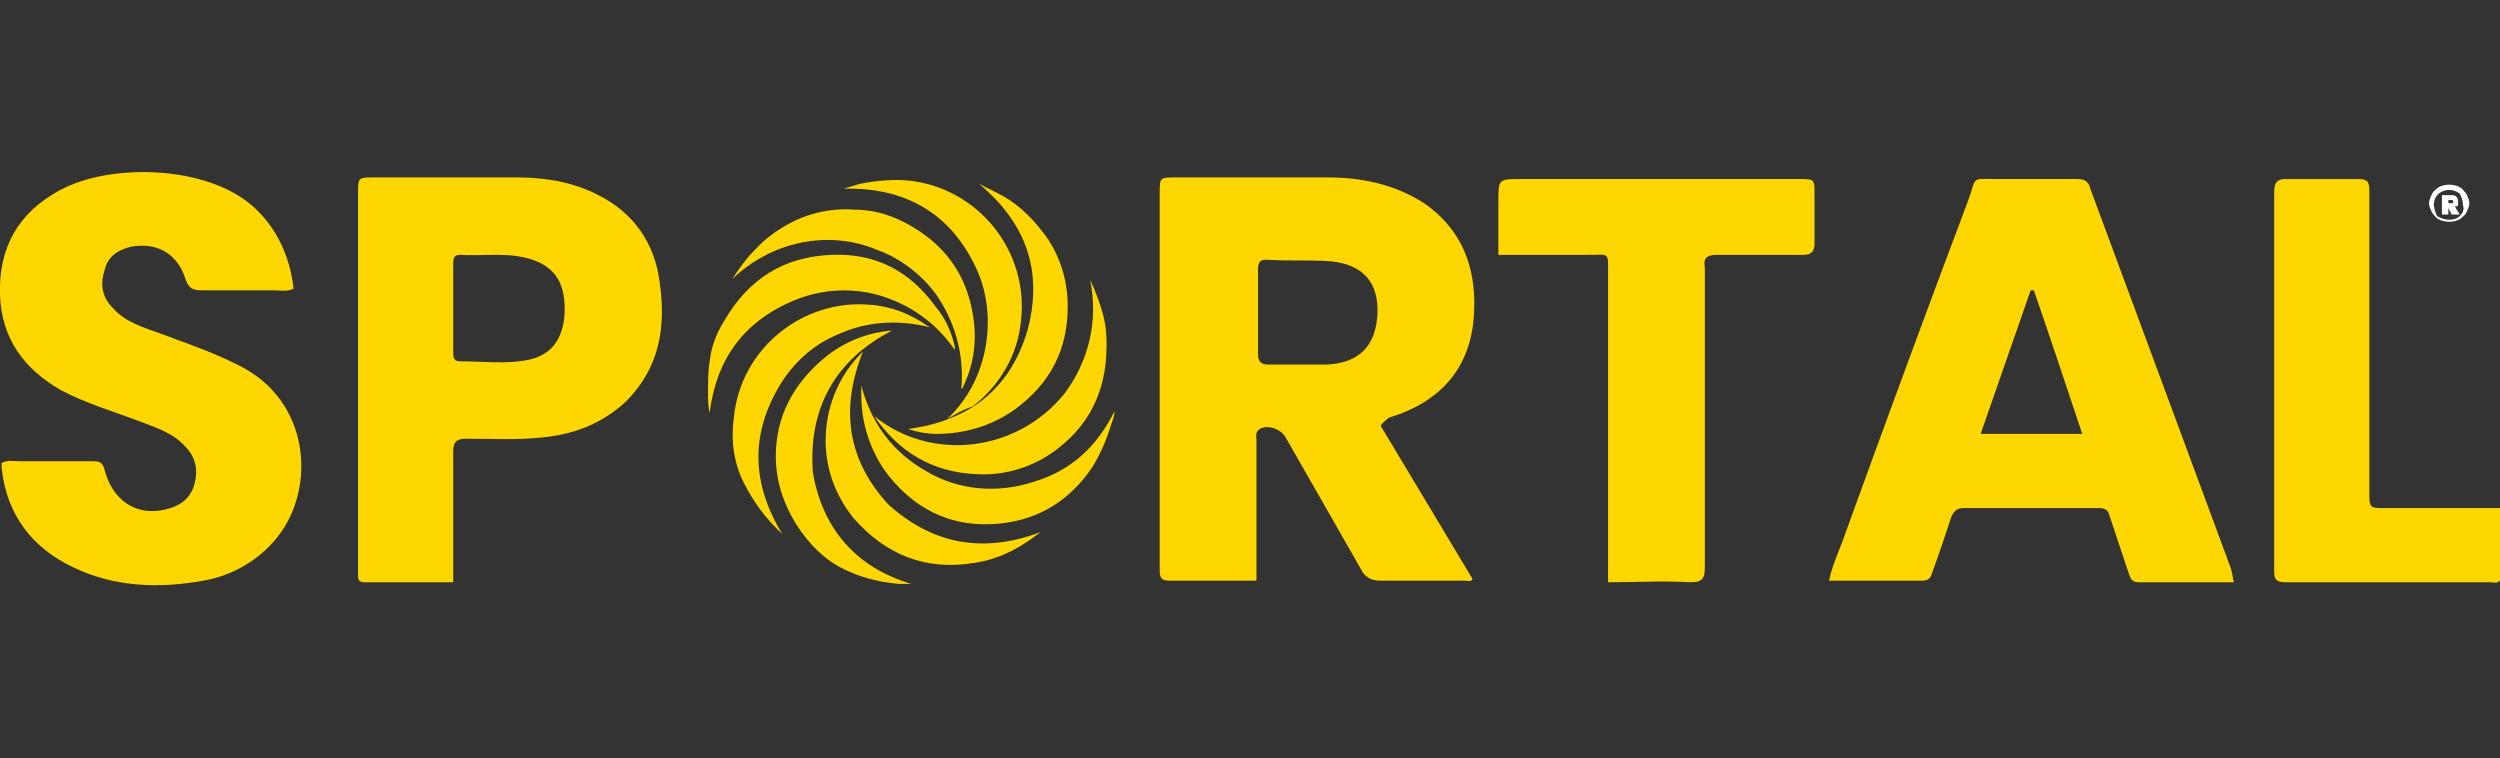
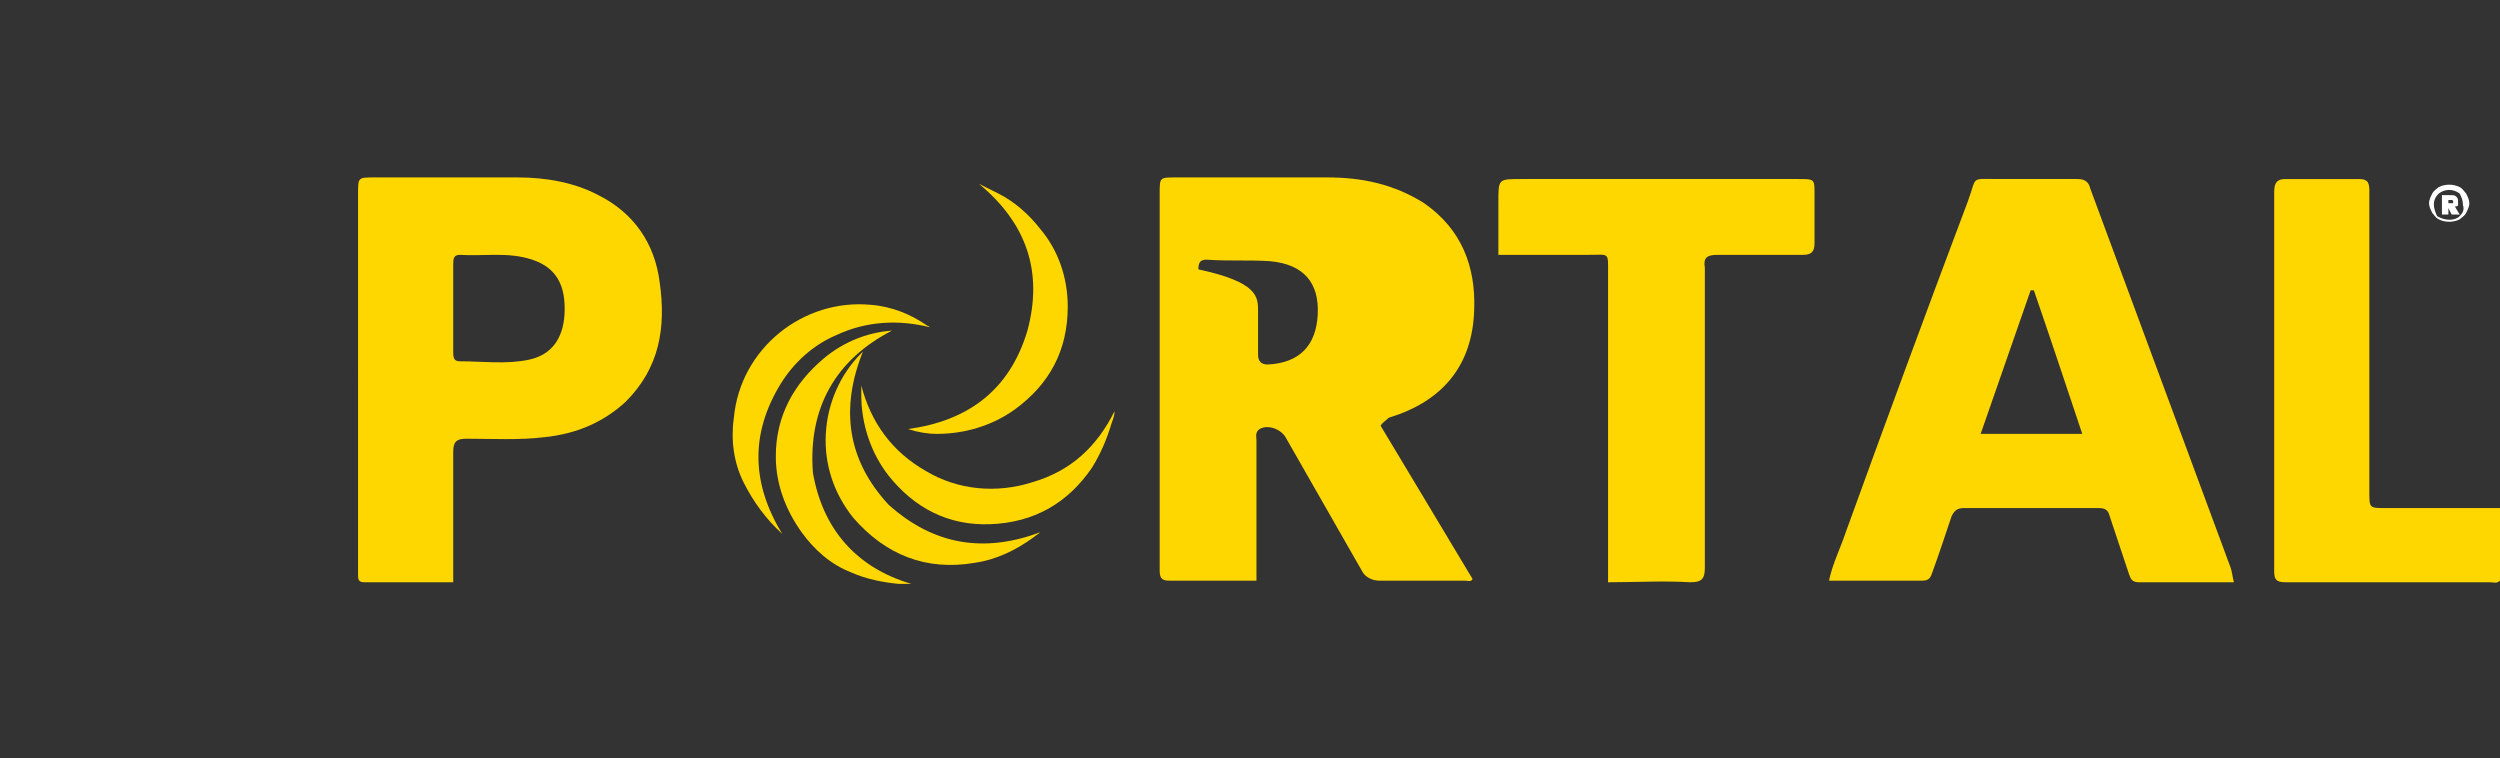
<svg xmlns="http://www.w3.org/2000/svg" version="1.1" id="Layer_1" x="0px" y="0px" viewBox="0 0 155 47" style="enable-background:new 0 0 155 47;" xml:space="preserve">
  <rect x="0" y="0" width="155" height="47" fill="#333333" stroke="none" />
  <style type="text/css">
	.st0{fill:#FFD700;}
	.st1{fill:#FFFFFF;}
</style>
  <g id="Layer_2_00000026857329685958485170000011952907161947658629_">
    <g id="Layer_1-2">
      <g id="Layer_2-3">
        <g id="Layer_1-2-2">
-           <path class="st0" d="M85.6,26.4l5.7,9.5C91.2,36.1,91,36,90.8,36c-1.8,0-3.5,0-5.3,0c-0.4,0-0.8-0.2-1-0.5      c-1.6-2.8-3.2-5.6-4.8-8.4c-0.3-0.5-1.1-0.8-1.6-0.5c-0.3,0.2-0.2,0.5-0.2,0.7c0,2.6,0,5.3,0,7.9V36h-2.1c-1.1,0-2.2,0-3.3,0      c-0.4,0-0.6-0.1-0.6-0.6c0-0.1,0-0.2,0-0.4V12c0-1,0-1,1-1c3.1,0,6.2,0,9.4,0c2.1,0,4.1,0.4,6,1.6c2.3,1.6,3.2,3.9,3.1,6.6      c-0.1,3.5-2,5.7-5.3,6.7C85.9,26.1,85.7,26.2,85.6,26.4z M78,19.3c0,0.9,0,1.8,0,2.7c0,0.4,0.2,0.6,0.6,0.6c1.2,0,2.4,0,3.7,0      c2-0.1,3-1.2,3.1-3.1c0.1-2-0.9-3.1-2.9-3.3c-1.3-0.1-2.6,0-4-0.1c-0.4,0-0.5,0.2-0.5,0.6C78,17.5,78,18.4,78,19.3L78,19.3z" />
+           <path class="st0" d="M85.6,26.4l5.7,9.5C91.2,36.1,91,36,90.8,36c-1.8,0-3.5,0-5.3,0c-0.4,0-0.8-0.2-1-0.5      c-1.6-2.8-3.2-5.6-4.8-8.4c-0.3-0.5-1.1-0.8-1.6-0.5c-0.3,0.2-0.2,0.5-0.2,0.7c0,2.6,0,5.3,0,7.9V36h-2.1c-1.1,0-2.2,0-3.3,0      c-0.4,0-0.6-0.1-0.6-0.6c0-0.1,0-0.2,0-0.4V12c0-1,0-1,1-1c3.1,0,6.2,0,9.4,0c2.1,0,4.1,0.4,6,1.6c2.3,1.6,3.2,3.9,3.1,6.6      c-0.1,3.5-2,5.7-5.3,6.7C85.9,26.1,85.7,26.2,85.6,26.4z M78,19.3c0,0.9,0,1.8,0,2.7c0,0.4,0.2,0.6,0.6,0.6c2-0.1,3-1.2,3.1-3.1c0.1-2-0.9-3.1-2.9-3.3c-1.3-0.1-2.6,0-4-0.1c-0.4,0-0.5,0.2-0.5,0.6C78,17.5,78,18.4,78,19.3L78,19.3z" />
          <path class="st0" d="M138.5,36.1h-5.9c-0.4,0-0.5-0.2-0.6-0.5c-0.4-1.2-0.8-2.4-1.2-3.6c-0.1-0.4-0.3-0.5-0.7-0.5      c-2.8,0-5.5,0-8.3,0c-0.4,0-0.6,0.1-0.8,0.5c-0.4,1.2-0.8,2.4-1.2,3.5c-0.1,0.3-0.2,0.5-0.6,0.5c-1.9,0-3.8,0-5.8,0      c0.2-1,0.7-2,1-2.9c2.5-6.9,5-13.7,7.6-20.6c0.6-1.6,0.1-1.4,1.9-1.4c1.6,0,3.3,0,4.9,0c0.5,0,0.7,0.2,0.8,0.6      c2.9,7.8,5.8,15.7,8.7,23.5C138.4,35.5,138.4,35.7,138.5,36.1z M129.1,26.9c-1-3-2-6-3-8.9l-0.2,0l-3.1,8.9H129.1z" />
-           <path class="st0" d="M18.2,17.9c-0.4,0.2-0.8,0.1-1.2,0.1c-1.5,0-3,0-4.5,0c-0.5,0-0.8-0.1-1-0.7c-0.5-1.6-1.8-2.3-3.4-2      c-0.8,0.2-1.4,0.6-1.6,1.4c-0.3,0.9-0.2,1.7,0.5,2.4c0.8,0.9,1.9,1.2,3,1.6c1.6,0.6,3.1,1.1,4.7,1.9c4.6,2.2,4.9,7.7,2.5,10.7      c-1.1,1.4-2.8,2.4-4.6,2.7c-2.7,0.5-5.5,0.4-8-0.8C2,34,0.4,31.9,0.1,29c0-0.1,0-0.1,0-0.2c0,0,0,0,0-0.1      c0.4-0.2,0.8-0.1,1.2-0.1c1.5,0,3,0,4.5,0c0.4,0,0.6,0.1,0.7,0.6c0.5,1.8,1.9,2.8,3.7,2.4c0.9-0.2,1.5-0.6,1.8-1.4      c0.3-0.9,0.2-1.8-0.5-2.5c-0.8-0.9-1.9-1.2-2.9-1.6c-1.6-0.6-3.3-1.1-4.8-1.9C1.5,22.9,0.1,21,0,18.3c-0.1-2.9,1.1-5.1,3.7-6.5      c3.1-1.7,9.2-1.6,12.1,1.1C17.2,14.2,18,16,18.2,17.9z" />
          <path class="st0" d="M28.1,36.1h-5.5c-0.3,0-0.4-0.1-0.4-0.4V12c0-1,0-1,1-1c3,0,6,0,8.9,0c1.7,0,3.5,0.3,5,1.1      c2.2,1.1,3.5,3,3.8,5.4c0.4,2.8,0,5.3-2.1,7.4c-1.4,1.3-3.1,2-5,2.2c-1.6,0.2-3.3,0.1-4.9,0.1c-0.6,0-0.8,0.2-0.8,0.8      C28.1,30.7,28.1,33.3,28.1,36.1z M28.1,19.1v2.7c0,0.3,0,0.6,0.4,0.6c1.4,0,2.9,0.2,4.3-0.1c1.4-0.3,2.1-1.3,2.2-2.8      c0.1-1.8-0.5-2.9-2-3.4c-1.5-0.5-3-0.2-4.5-0.3c-0.4,0-0.4,0.3-0.4,0.6L28.1,19.1L28.1,19.1z" />
          <path class="st0" d="M99.7,36.1V17c0-1.4,0.1-1.2-1.2-1.2c-1.8,0-3.6,0-5.6,0v-3.3c0-1.4,0-1.4,1.4-1.4h17.2c1,0,1,0,1,0.9      c0,1,0,2.1,0,3.1c0,0.5-0.2,0.7-0.7,0.7c-1.8,0-3.5,0-5.3,0c-0.7,0-0.9,0.2-0.8,0.8c0,6.2,0,12.4,0,18.6c0,0.7-0.2,0.9-0.9,0.9      C103.1,36,101.5,36.1,99.7,36.1z" />
          <path class="st0" d="M155,31.5V36c-0.2,0.2-0.4,0.1-0.6,0.1c-4.2,0-8.5,0-12.7,0c-0.6,0-0.7-0.2-0.7-0.7c0-7.9,0-15.7,0-23.5      c0-0.6,0.2-0.8,0.7-0.8c1.5,0,3,0,4.5,0c0.5,0,0.7,0.1,0.7,0.7c0,6.2,0,12.5,0,18.7c0,1,0,1,1,1L155,31.5z" />
        </g>
      </g>
      <g id="Layer_2-4">
        <g id="Layer_1-2-2-2">
          <g id="Layer_2-2-2-2">
            <g id="Layer_1-2-2-2-2">
-               <path class="st0" d="M45.4,17.3c0.4-0.6,0.8-1.2,1.3-1.7c0.8-0.9,1.8-1.6,3-2.1c1-0.4,2.2-0.6,3.3-0.5c1.4,0,2.7,0.5,3.8,1.2        c1.9,1.2,3.1,2.9,3.5,5.2c0.3,1.6,0.1,3.2-0.6,4.6c0,0,0,0.1-0.1,0.1c0.2-2.1-0.4-4.2-1.6-5.9c-0.9-1.2-2.2-2.2-3.6-2.7        C51.3,14.2,47.8,15,45.4,17.3z" />
-               <path class="st0" d="M54.2,25.8c3.6,2.9,8.9,2.2,11.8-1.4c1.5-2,2.1-4.5,1.6-7c0.1,0.1,0.1,0.3,0.2,0.4c0.4,1,0.8,2.1,0.8,3.2        c0.1,2.8-0.8,5.1-3,6.8c-1.4,1.1-3.2,1.7-5,1.6C57.8,29.3,55.7,28,54.2,25.8C54.2,25.8,54.2,25.8,54.2,25.8z" />
              <path class="st0" d="M55.3,20.5c-3.5,1.8-5.2,4.8-4.9,8.8c0.6,3.5,2.7,5.9,6.1,6.9c-0.1,0-0.2,0-0.4,0l-0.4,0        c-1-0.1-2-0.3-2.9-0.7c-1.3-0.5-2.3-1.4-3.1-2.5c-1-1.4-1.6-3-1.6-4.7c0-2.5,1.1-4.5,3-6.1C52.3,21.2,53.8,20.6,55.3,20.5z" />
              <path class="st0" d="M60.7,11.4c0.4,0.2,0.8,0.4,1.2,0.6c1,0.5,1.9,1.3,2.6,2.2c1.1,1.3,1.7,3,1.7,4.8c0,2.7-1.1,4.8-3.3,6.4        c-1.4,1-3.1,1.5-4.8,1.5c-0.6,0-1.2-0.1-1.8-0.3c3.7-0.5,6.3-2.4,7.4-6.1C64.7,16.8,63.6,13.8,60.7,11.4z" />
              <path class="st0" d="M57.7,20.3c-2-0.5-4-0.4-5.9,0.5c-1.4,0.6-2.6,1.7-3.4,3c-1.9,3.1-1.8,6.2,0.1,9.3l0,0        c-1-0.9-1.8-2-2.4-3.2c-0.6-1.2-0.8-2.6-0.6-4c0.4-4.3,4.3-7.4,8.5-7c1.3,0.1,2.5,0.6,3.5,1.3C57.6,20.2,57.6,20.3,57.7,20.3z        " />
-               <path class="st0" d="M44,25.6c-0.1-0.4-0.1-0.8-0.1-1.3c0-0.6,0-1.3,0.1-1.9c0.1-0.9,0.4-1.7,0.9-2.5c1.5-2.6,3.7-4,6.7-4.1        c2.7-0.1,4.8,1,6.4,3.2c0.6,0.7,1,1.6,1.2,2.5l0,0.1c0,0,0,0,0,0.1c-1.1-1.6-2.6-2.7-4.4-3.3c-1.8-0.6-3.8-0.5-5.5,0.2        C46.1,19.9,44.4,22.3,44,25.6z" />
              <path class="st0" d="M64.5,33c-0.1,0.1-0.3,0.2-0.4,0.3c-1.1,0.8-2.3,1.4-3.7,1.6c-3,0.5-5.5-0.5-7.5-2.8        c-1.2-1.5-1.8-3.3-1.7-5.2c0.1-1.9,0.9-3.7,2.2-5c0,0,0.1-0.1,0.1-0.1c-1.4,3.5-1,6.7,1.6,9.5C57.9,33.8,61,34.3,64.5,33z" />
              <path class="st0" d="M69.1,25.5c0,0.3-0.1,0.5-0.2,0.8c-0.3,1-0.7,1.9-1.2,2.7c-1.5,2.2-3.6,3.4-6.3,3.5c-2.6,0.1-4.7-1-6.3-3        c-1.1-1.4-1.7-3.2-1.7-5c0-0.2,0-0.4,0-0.6c0.6,2.3,1.9,4.1,4,5.3c2,1.2,4.4,1.4,6.6,0.7C66.4,29.2,68,27.7,69.1,25.5z" />
-               <path class="st0" d="M58.7,26c2.7-2.5,3.1-6.5,1.9-9.2c-1.6-3.6-4.5-5.2-8.3-5.1c0.3-0.1,0.7-0.2,1-0.3c1-0.2,2.1-0.3,3.1-0.2        c4.3,0.5,7.4,4.4,6.9,8.7c-0.2,2.1-1.3,4-3,5.3C59.7,25.4,59.2,25.7,58.7,26z" />
            </g>
          </g>
        </g>
      </g>
      <path class="st1" d="M152.5,11.6c0.2,0.1,0.3,0.3,0.4,0.4c0.1,0.2,0.2,0.4,0.2,0.6c0,0.2-0.1,0.4-0.2,0.6    c-0.1,0.2-0.3,0.3-0.4,0.4c-0.4,0.2-0.9,0.2-1.3,0c-0.2-0.1-0.3-0.3-0.4-0.4c-0.1-0.2-0.2-0.4-0.2-0.6c0-0.2,0.1-0.4,0.2-0.6    c0.1-0.2,0.3-0.3,0.4-0.4C151.6,11.4,152.1,11.4,152.5,11.6z M152.5,13.4c0.2-0.2,0.3-0.4,0.2-0.7c0-0.3-0.1-0.5-0.2-0.7    c-0.4-0.3-0.9-0.3-1.3,0c-0.2,0.2-0.3,0.4-0.3,0.7c0,0.2,0.1,0.5,0.2,0.7C151.6,13.7,152.2,13.7,152.5,13.4L152.5,13.4z     M152.4,12.7c0,0.1-0.1,0.1-0.2,0.1l0.3,0.5H152l-0.2-0.4h0v0.4h-0.4v-1.2h0.6c0.1,0,0.2,0,0.3,0.1c0.1,0.1,0.1,0.2,0.1,0.3    C152.4,12.5,152.4,12.6,152.4,12.7L152.4,12.7z M151.8,12.6h0.2c0.1,0,0.1,0,0.1-0.1c0,0,0-0.1-0.1-0.1c0,0,0,0,0,0h-0.2    L151.8,12.6z" />
    </g>
  </g>
</svg>